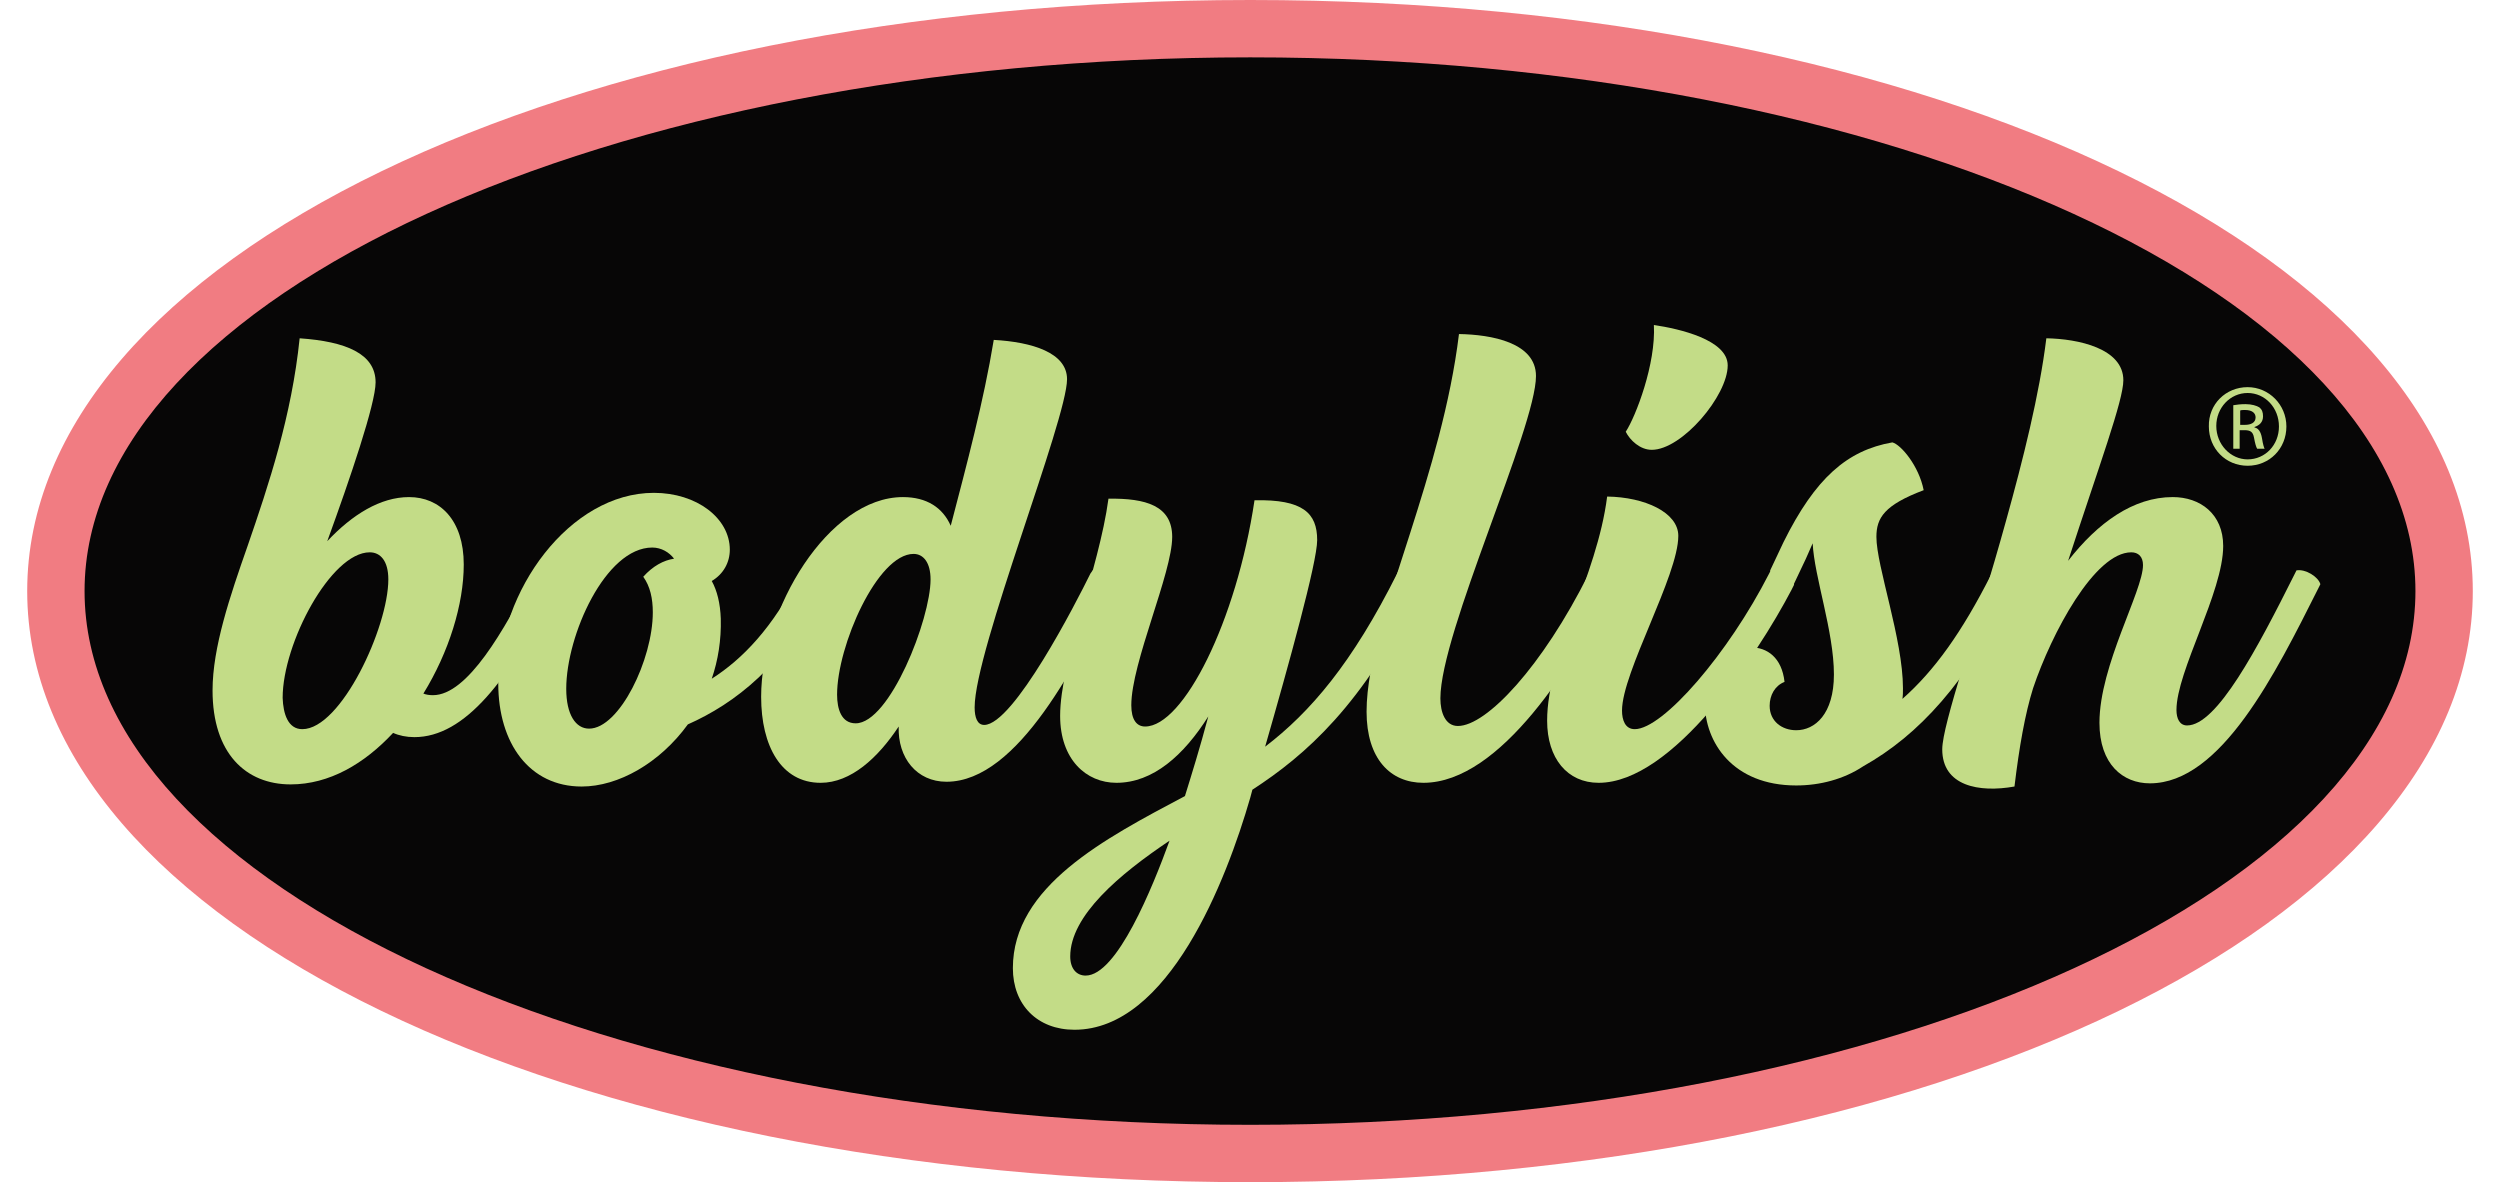
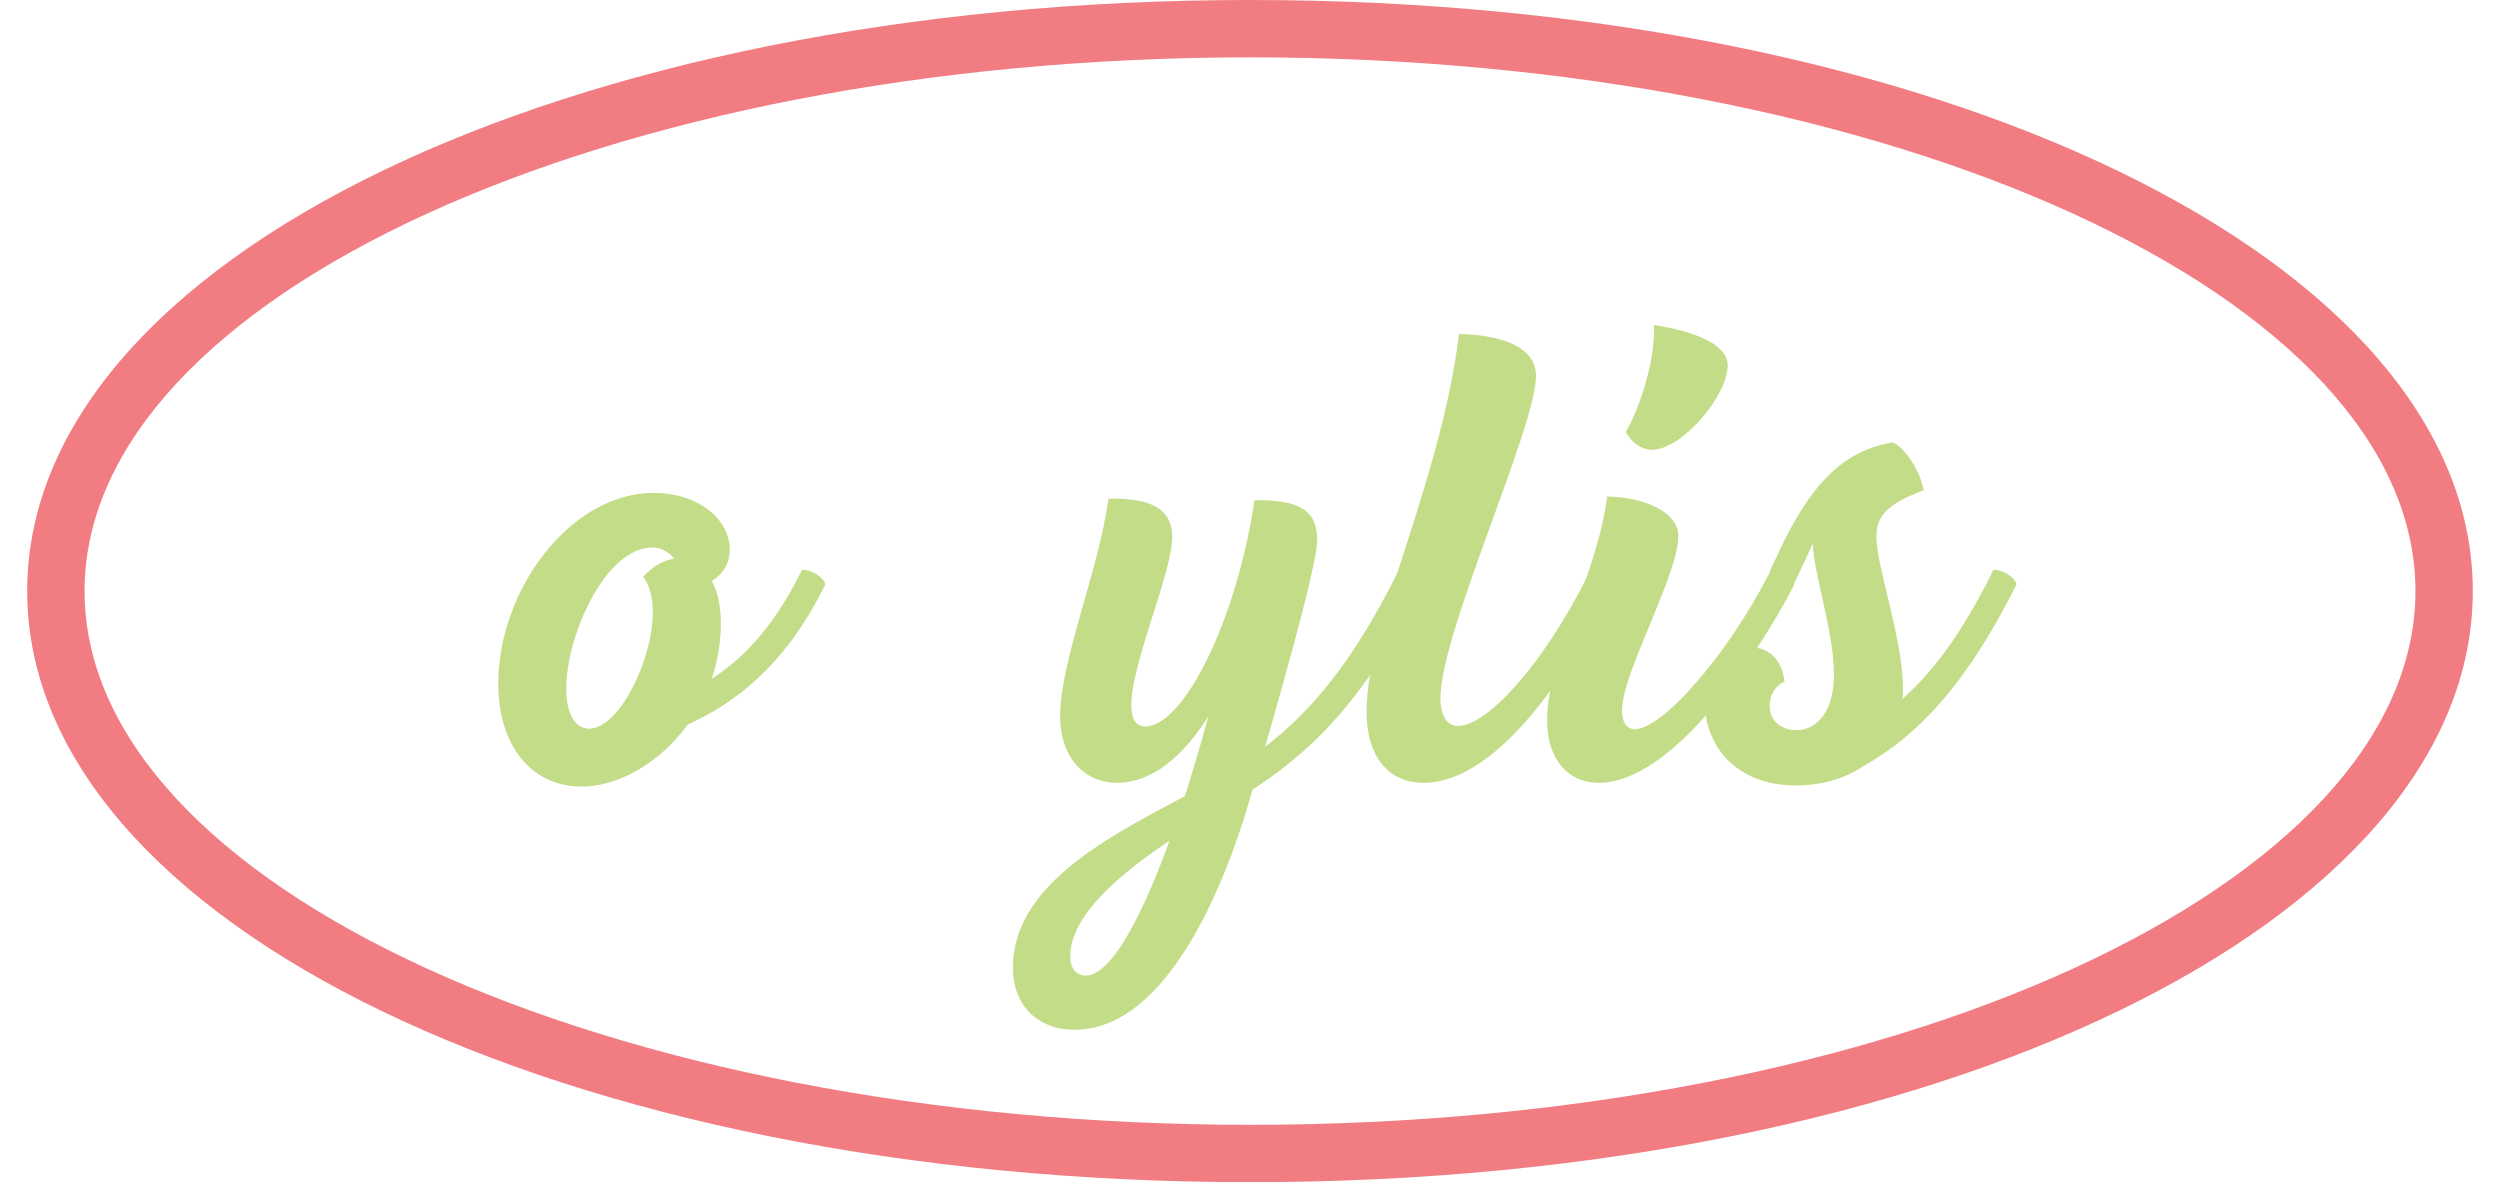
<svg xmlns="http://www.w3.org/2000/svg" x="0px" y="0px" width="129" height="61" viewBox="0 0 460.5 222.6" style="enable-background:new 0 0 460.5 222.6;" xml:space="preserve">
  <style type="text/css"> .site-logo-st0{fill:#070606;} .site-logo-st1{fill:#F17C82;} .site-logo-st2{fill:#C3DC87;} </style>
  <g>
    <g>
-       <path class="site-logo-st0" d="M455.1,111.3c0,58.5-100.7,105.9-224.8,105.9c-124.2,0-224.9-47.4-224.9-105.9C5.4,52.8,106.1,5.4,230.3,5.4 C354.4,5.4,455.1,52.8,455.1,111.3z" />
      <path class="site-logo-st1" d="M230.3,222.6C101.1,222.6,0,173.7,0,111.3C0,48.9,101.1,0,230.3,0c129.1,0,230.2,48.9,230.2,111.3 C460.5,173.7,359.4,222.6,230.3,222.6z M230.3,10.8c-121,0-219.5,45.1-219.5,100.5c0,55.4,98.4,100.5,219.5,100.5 c121,0,219.4-45.1,219.4-100.5C449.7,55.9,351.2,10.8,230.3,10.8z" />
    </g>
    <g>
-       <path class="site-logo-st2" d="M418.1,72.9c4,0,7.3,3.3,7.3,7.4c0,4.2-3.2,7.4-7.3,7.4s-7.3-3.2-7.3-7.4C410.7,76.1,414,72.9,418.1,72.9 L418.1,72.9z M418.1,74c-3.3,0-5.9,2.8-5.9,6.2c0,3.5,2.7,6.3,5.9,6.3c3.3,0,5.9-2.7,5.9-6.2C424,76.8,421.4,74,418.1,74L418.1,74 z M416.7,84.5h-1.3v-8.2c0.7-0.1,1.3-0.2,2.3-0.2c1.2,0,2.1,0.3,2.6,0.6c0.5,0.4,0.7,0.9,0.7,1.7c0,1.1-0.7,1.7-1.6,2v0.1 c0.7,0.1,1.2,0.8,1.4,2c0.2,1.3,0.4,1.8,0.5,2h-1.4c-0.2-0.3-0.4-1-0.6-2.1c-0.2-1.1-0.7-1.4-1.8-1.4h-0.9V84.5z M416.7,80h0.9 c1.1,0,2-0.4,2-1.4c0-0.7-0.5-1.4-2-1.4c-0.4,0-0.7,0-0.9,0.1V80z" />
-     </g>
+       </g>
    <g>
-       <path class="site-logo-st2" d="M95.4,107.3c1.6-0.1,4,1.3,4.4,2.7l-0.5,1c-8.6,17.1-16.9,27.8-26.4,27.8c-1.5,0-2.9-0.3-4-0.8 c-5.4,5.8-12,9.7-19.3,9.7c-8.4,0-14.7-5.8-14.7-17.7c0-8.1,3.3-17.8,6.6-27.2c4-11.6,8.3-24.5,9.8-39.1 c8.7,0.6,14.3,2.9,14.3,8.3c0,4-4.8,18.1-9.1,29.9c4.7-5,10-8.3,15.4-8.3c5.8,0,10.3,4.3,10.3,12.7c0,7.5-2.8,16.5-7.6,24.3 c0.5,0.2,1.1,0.3,1.8,0.3c6.5,0,13.4-12.2,18.8-22.8L95.4,107.3L95.4,107.3z M51.8,137.3c7.3,0,16.2-19.2,16.2-28.2 c0-3.5-1.5-5.1-3.5-5.1c-7.3,0-16.4,17.1-16.4,27.4C48.2,134.4,49.1,137.3,51.8,137.3L51.8,137.3z" />
      <path class="site-logo-st2" d="M145.9,107.3c1.6-0.1,4,1.3,4.4,2.7l-0.5,1c-7.2,14.3-16.6,21.5-25.4,25.4c-5.3,7.3-13.1,11.7-20,11.7 c-9.8,0-15.7-8.1-15.7-19.4c0-17.5,13.5-35.9,29.3-35.9c8.1,0,14.3,4.8,14.3,10.7c0,2.4-1.2,4.6-3.4,5.9c1,1.8,1.6,4.2,1.7,7.1 c0.1,4-0.5,7.8-1.7,11.3c5.8-3.7,11.5-9.6,16.6-19.7L145.9,107.3L145.9,107.3z M105.8,137.2c5.7,0,12-13,12-21.9 c0-2.6-0.5-4.9-1.8-6.7c1.8-2,3.8-3.1,5.8-3.4c-0.9-1.2-2.4-2.1-4.1-2.1c-8.8,0-16.2,16.5-16.2,26.6 C101.5,134.6,103.3,137.2,105.8,137.2L105.8,137.2z" />
-       <path class="site-logo-st2" d="M200.7,107.3c1.6-0.1,4,1.3,4.4,2.7l-0.5,1c-6.7,13.2-17.9,36.2-31.5,36.2c-5.6,0-9.2-4.5-9-10.4 c-3.9,5.9-9,10.6-14.7,10.6c-7.4,0-11.2-6.9-11.2-16.2c0-16.5,12.7-37.6,26.7-37.6c4.5,0,7.5,2,9,5.4c3-11.5,6.2-23.4,8.1-35 c7.2,0.4,13.8,2.4,13.8,7.4c0,7.6-17.4,51.1-17.4,61.8c0,1.9,0.5,3.3,1.8,3.3c5.5,0,17.3-23,20-28.5L200.7,107.3L200.7,107.3z M170.1,109.1c0-3.1-1.3-4.8-3.2-4.8c-6.8,0-14.4,17.3-14.4,26.5c0,2.7,0.8,5.4,3.5,5.4C162.4,136.2,170.1,116.6,170.1,109.1z" />
      <path class="site-logo-st2" d="M258.3,107.3c1.6-0.1,4,1.3,4.4,2.7l-0.5,1c-10.7,21.8-21.5,31.2-31.5,37.7l-0.4,1.5 c-4.5,15.6-15.4,43.7-33.1,43.7c-7,0-11.6-4.7-11.6-11.6c0-15.4,17.3-24.4,32.4-32.4c1.3-4.2,2.8-9,4.4-15 c-4.6,7.3-10.4,12.5-17.3,12.5c-5.7,0-10.6-4.4-10.6-12.6c0-10.3,7.3-27.5,9.1-40.9c7-0.1,12,1.3,12,7.2c0,6.8-7.7,23.7-7.7,31.7 c0,2.7,1,4,2.6,4c7.2,0,17.2-19.8,20.6-42.6c9.1-0.2,11.8,2.4,11.8,7.5c0,4.2-5.4,23.6-9.8,38.9c8.5-6.5,16.4-15.7,24.9-32.7 L258.3,107.3L258.3,107.3z M215.1,158.3c-9.4,6.3-18.7,14.1-18.7,21.8c0,2.3,1.2,3.6,2.9,3.6C205.2,183.7,211.9,167.1,215.1,158.3 z" />
      <path class="site-logo-st2" d="M262.9,147.4c-6.2,0-10.7-4.5-10.7-13.4c0-9.3,4.5-22,8.2-33.6c3.7-11.6,7.6-24.4,9.2-37.5 c6.1,0.1,14.5,1.6,14.5,7.9c0,9.7-18,48.3-18,60.7c0,2.6,0.9,5.2,3.3,5.2c5.4,0,15.9-11.2,24.6-28.6l0.3-0.6 c1.6-0.1,4,1.3,4.4,2.7l-0.5,1C291.4,124.6,277.5,147.4,262.9,147.4L262.9,147.4z" />
      <path class="site-logo-st2" d="M295.9,147.4c-5.9,0-9.7-4.6-9.7-11.7c0-12.3,9.4-27.1,11.3-42.2c7.1,0.1,13.4,3,13.4,7.4 c0,7.5-10.6,25.7-10.6,32.9c0,1.8,0.6,3.5,2.4,3.5c5.3,0,17.6-14.2,25.3-29.3l0.3-0.6c1.6-0.1,4,1.3,4.4,2.7l-0.5,1 C325.7,123.5,309.8,147.4,295.9,147.4L295.9,147.4z M301,81.3c1.9-2.9,5.7-12.8,5.3-20.1c4.8,0.7,13.9,2.8,13.9,7.6 c0,5.7-8.6,15.9-14.3,15.9C303.7,84.7,301.8,82.9,301,81.3z" />
      <path class="site-logo-st2" d="M370.2,107.3c1.6-0.1,4,1.3,4.4,2.7l-0.5,1c-9,17.7-17.9,27.4-28.4,33.3c-3.6,2.4-8.1,3.6-12.6,3.6 c-12,0-17.2-8.2-17.2-15.5c0-6,3.9-10.5,8.7-10.5c3,0,5.8,1.9,6.3,6.5c-1.8,0.7-2.8,2.5-2.8,4.5c0,2.9,2.3,4.6,5,4.6 c3.5,0,7.1-3,7.1-10.5c0-8.1-3.7-18.4-4-24.7c-0.6,1.3-1.1,2.6-1.8,4l-1.8,3.8c-1.2,0.2-3.9-1.2-4.4-2.7l2.5-5.3 c6-12.1,12-17.3,20.5-18.8c1.6,0.4,5,4.4,5.9,9c-7.4,2.8-8.9,5.2-8.9,8.8c0,5.5,5,19.3,5,28.5c0,0.7,0,1.3-0.1,2 c6-5.3,11.2-12.5,16.8-23.6L370.2,107.3L370.2,107.3z" />
-       <path class="site-logo-st2" d="M431.8,110l-0.5,1c-7.9,15.7-18.2,36.5-31.6,36.5c-5.1,0-9.5-3.6-9.5-11.4c0-10.8,8.2-24.8,8.2-29.7 c0-1.6-0.9-2.4-2.2-2.4c-6.9,0-15,15.2-18.5,25.6c-1.5,4.8-2.6,11-3.5,18.5c-6.7,1.2-13.6-0.1-13.6-7c0-4.7,6.3-22.4,12-43 c3.2-11.5,6.3-23.8,7.6-34.4c6,0.1,14.5,1.9,14.5,7.9c0,3.8-4.5,15.9-10.4,34c5.6-7.2,12.3-12,19.7-12c5.2,0,9.5,3.2,9.5,9.2 c0,8.7-8.8,23.6-8.8,30.9c0,1.6,0.6,2.9,2,2.9c5.6,0,13.2-14.4,20.3-28.6l0.3-0.6C429,107.1,431.4,108.6,431.8,110z" />
    </g>
  </g>
</svg>